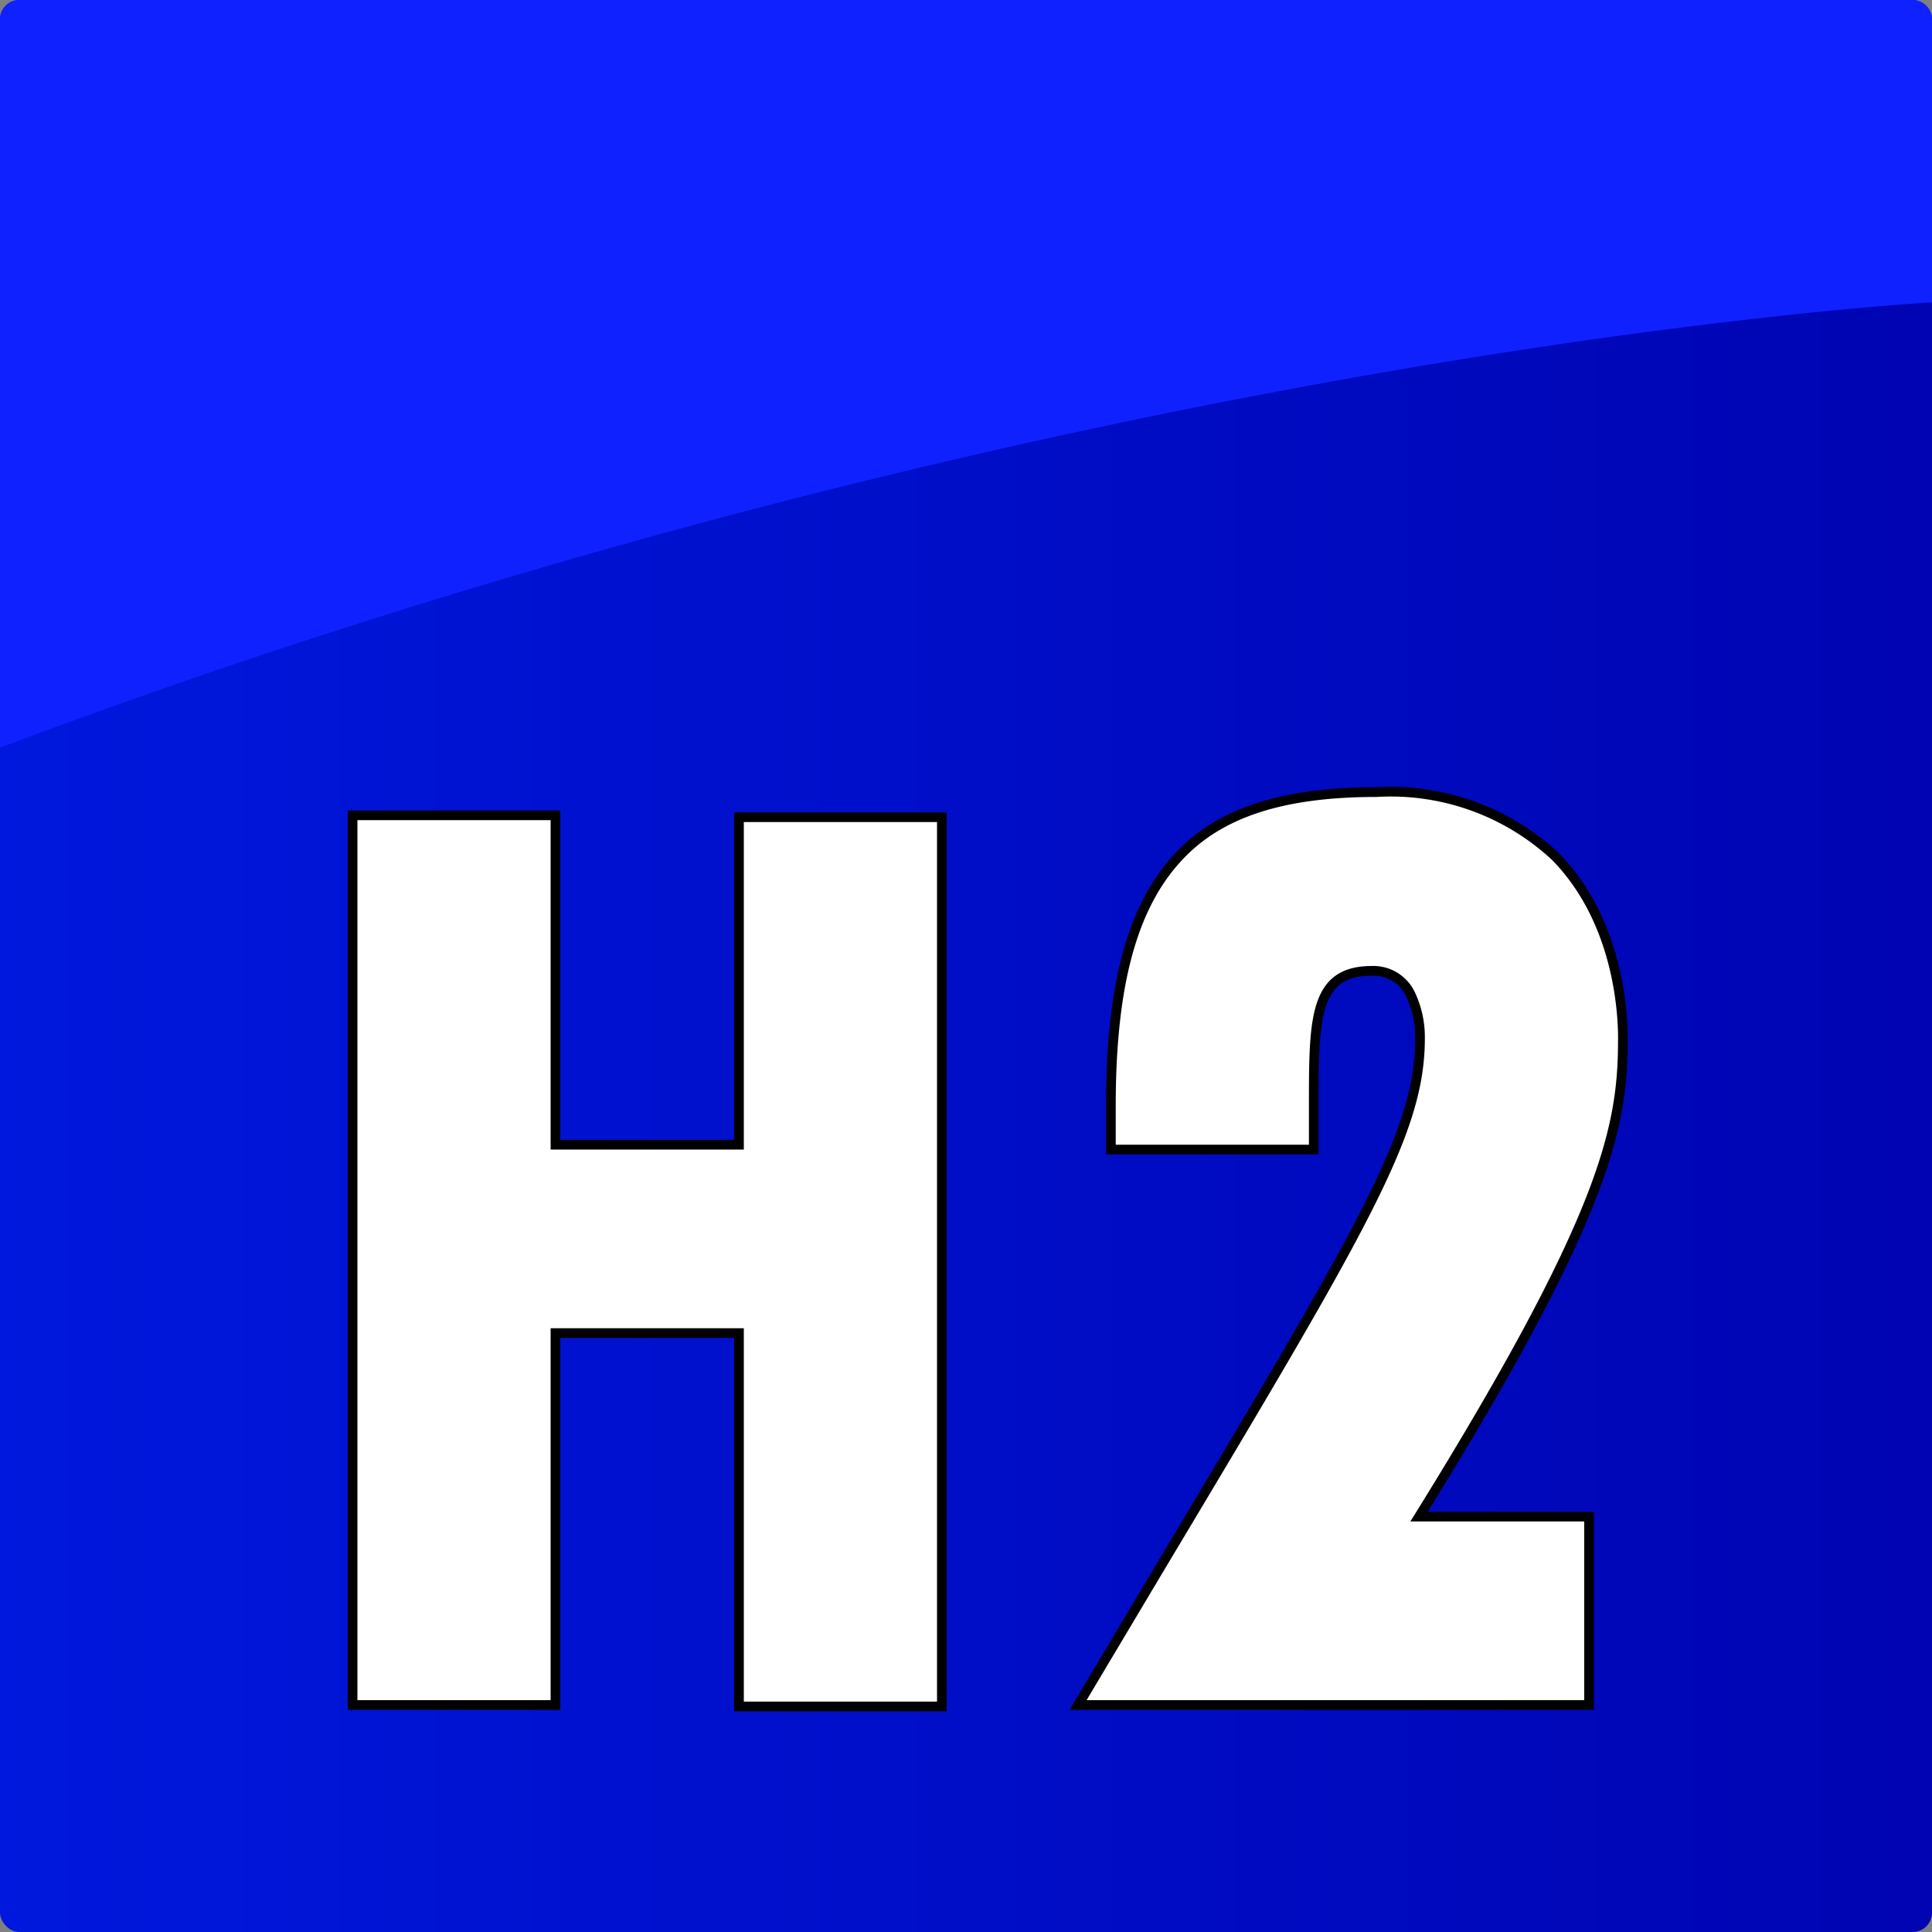
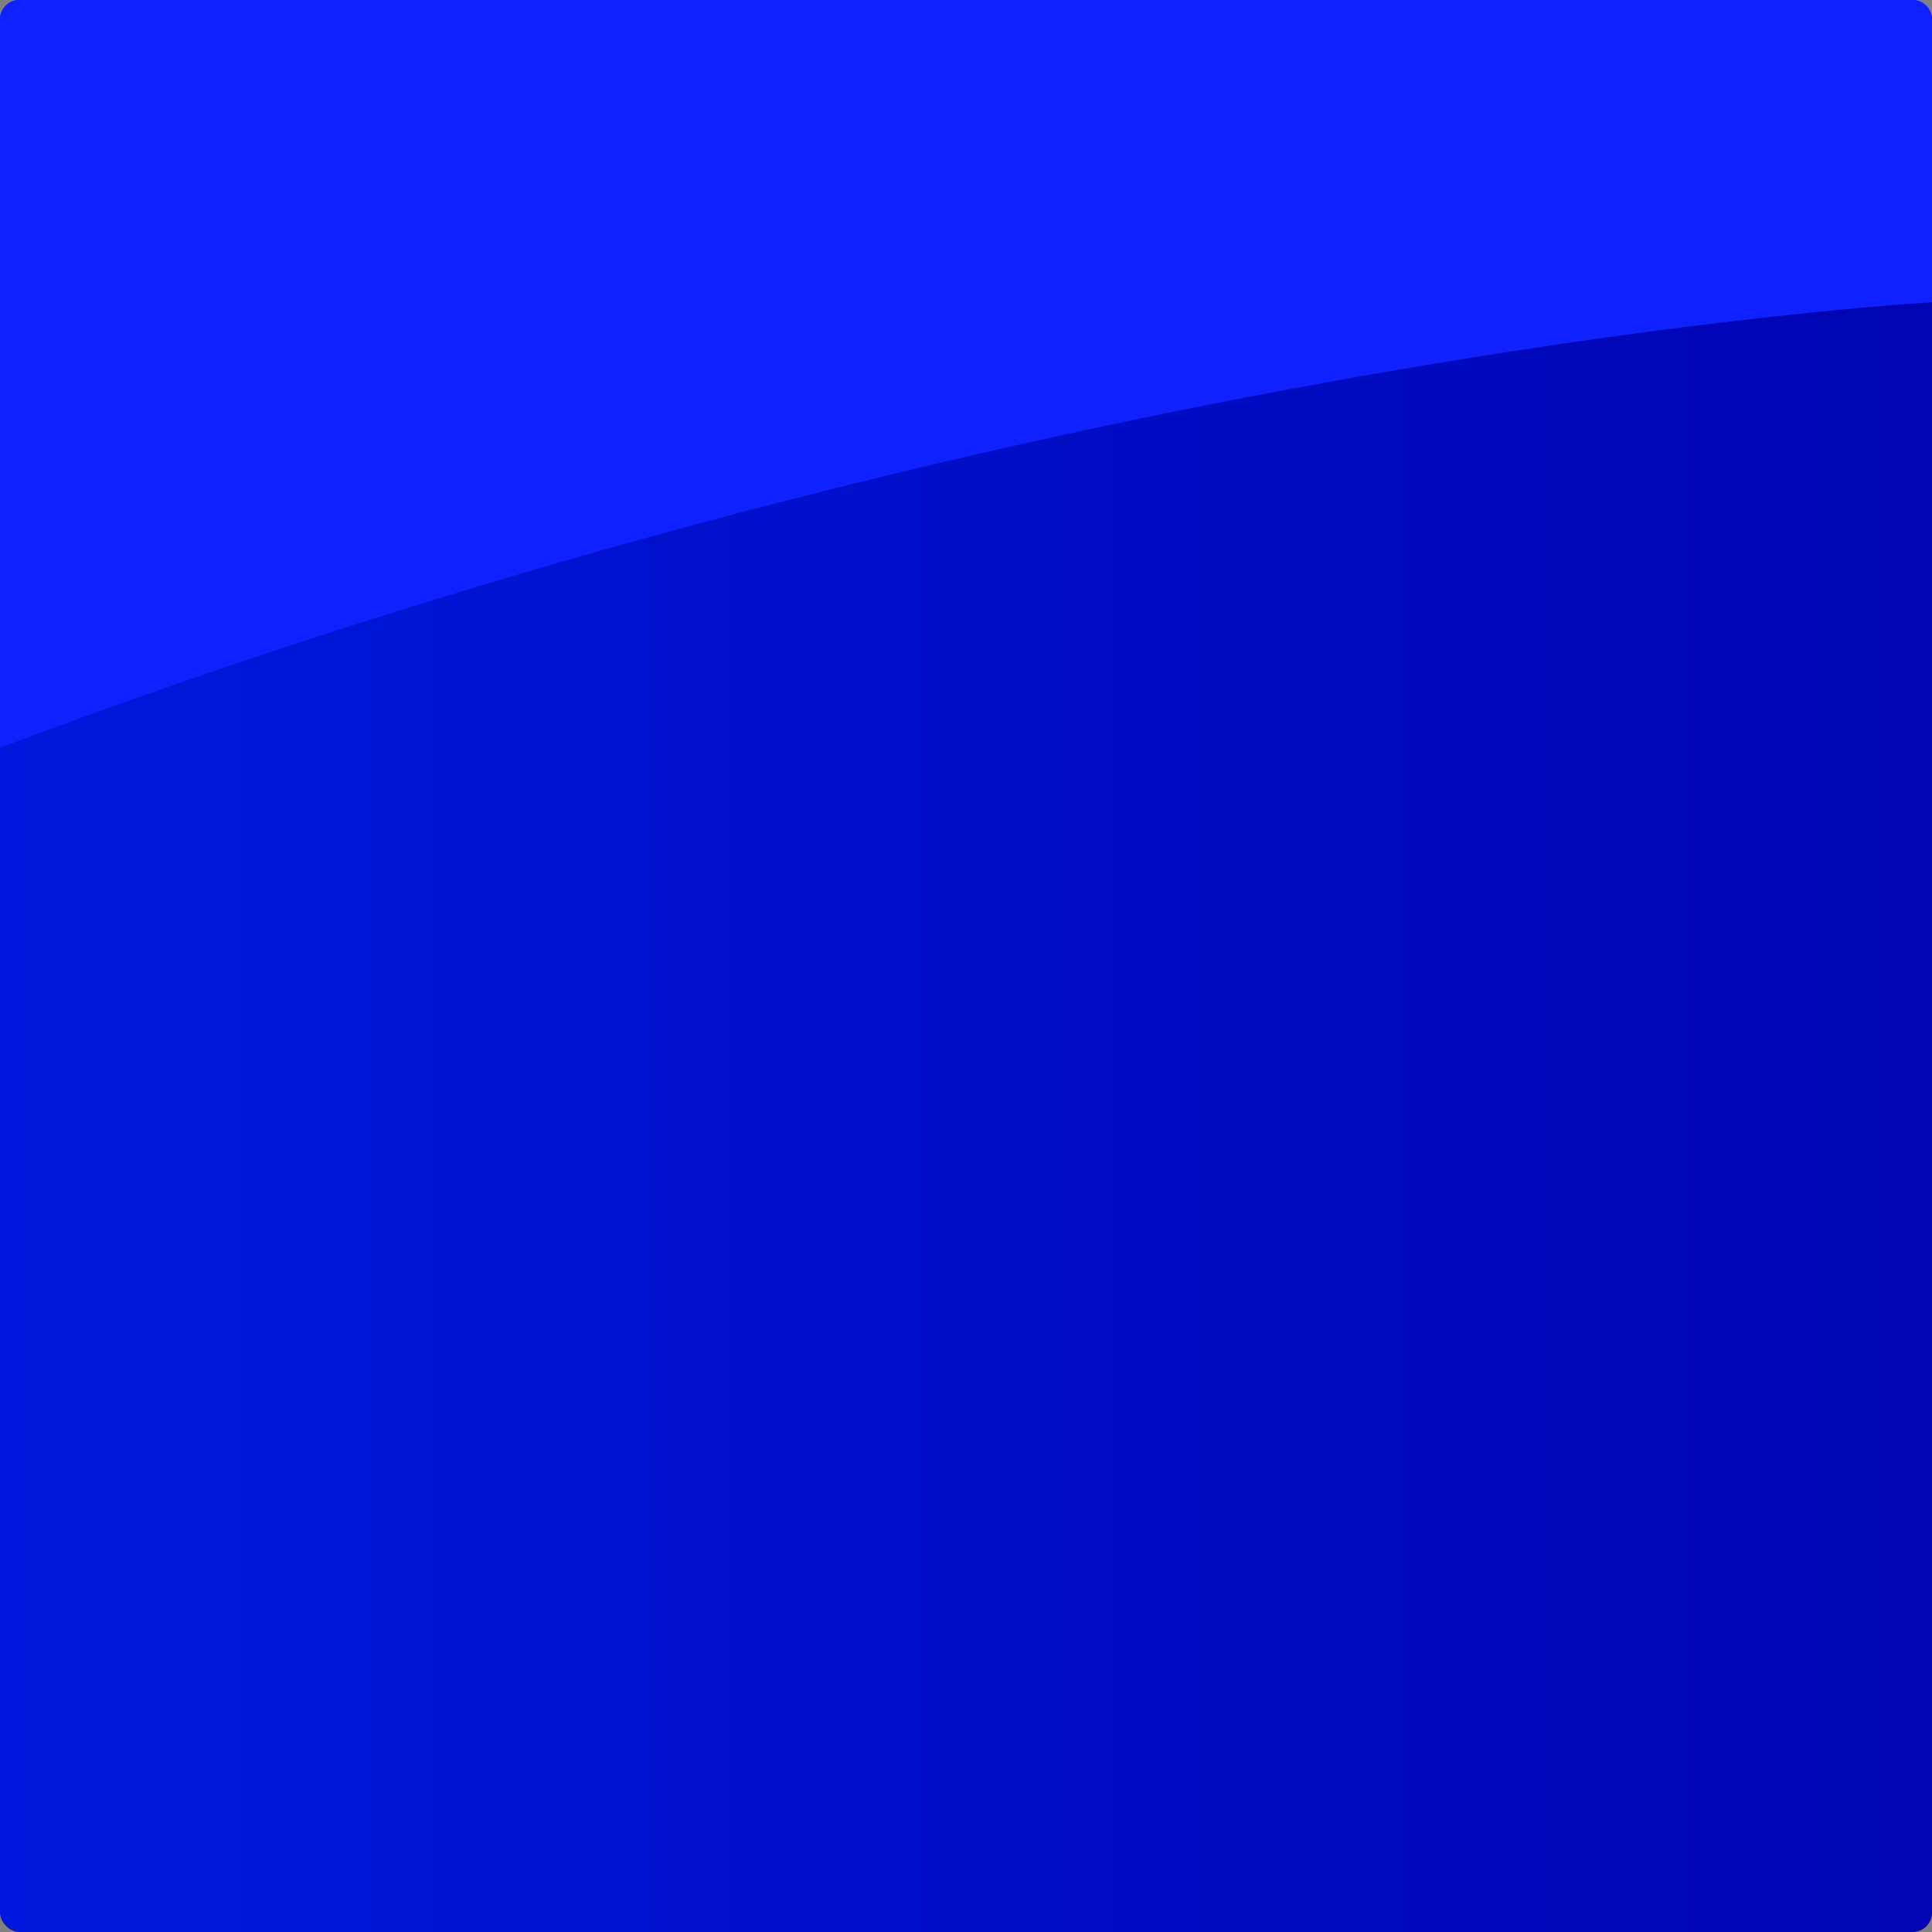
<svg xmlns="http://www.w3.org/2000/svg" viewBox="0 0 400 400">
  <rect x="0" y="0" width="400" height="400" fill="#808080" stroke="none" />
  <defs>
    <linearGradient id="a" x2="400" y1="200" y2="200" gradientUnits="userSpaceOnUse">
      <stop offset="0" stop-color="#0018dd" />
      <stop offset="1" stop-color="#0004b2" />
    </linearGradient>
  </defs>
  <g data-name="Layer 1">
    <rect width="400" height="400" fill="url(#a)" rx="4" />
    <path fill="#1021ff" d="M0 154.8c219.6-82.4 400-92.2 400-92.2V4a4 4 0 0 0-4-4H4a4 4 0 0 0-4 4Z" />
-     <path fill="#fff" stroke="#000" stroke-miterlimit="10" stroke-width="2" d="M336 214.9c0-5.5-1-24.4-14-37.6a50 50 0 0 0-37-13.3c-19.6 0-32.7 4.3-41.2 13.6C234.4 187.8 230 204 230 229v9h42v-9c0-18 0-28 12-28a8.5 8.5 0 0 1 8 4.8 20.8 20.8 0 0 1 2 9.2c0 19.5-11.5 38.8-54.4 110.5l-15.5 26-.9 1.5H329v-39h-35.2c39.2-63.2 42.2-81 42.2-99Zm-182-45.7h-1V237h-38v-68.2H73V353h42v-77h38v77.3h42V169.2h-41z" />
  </g>
</svg>